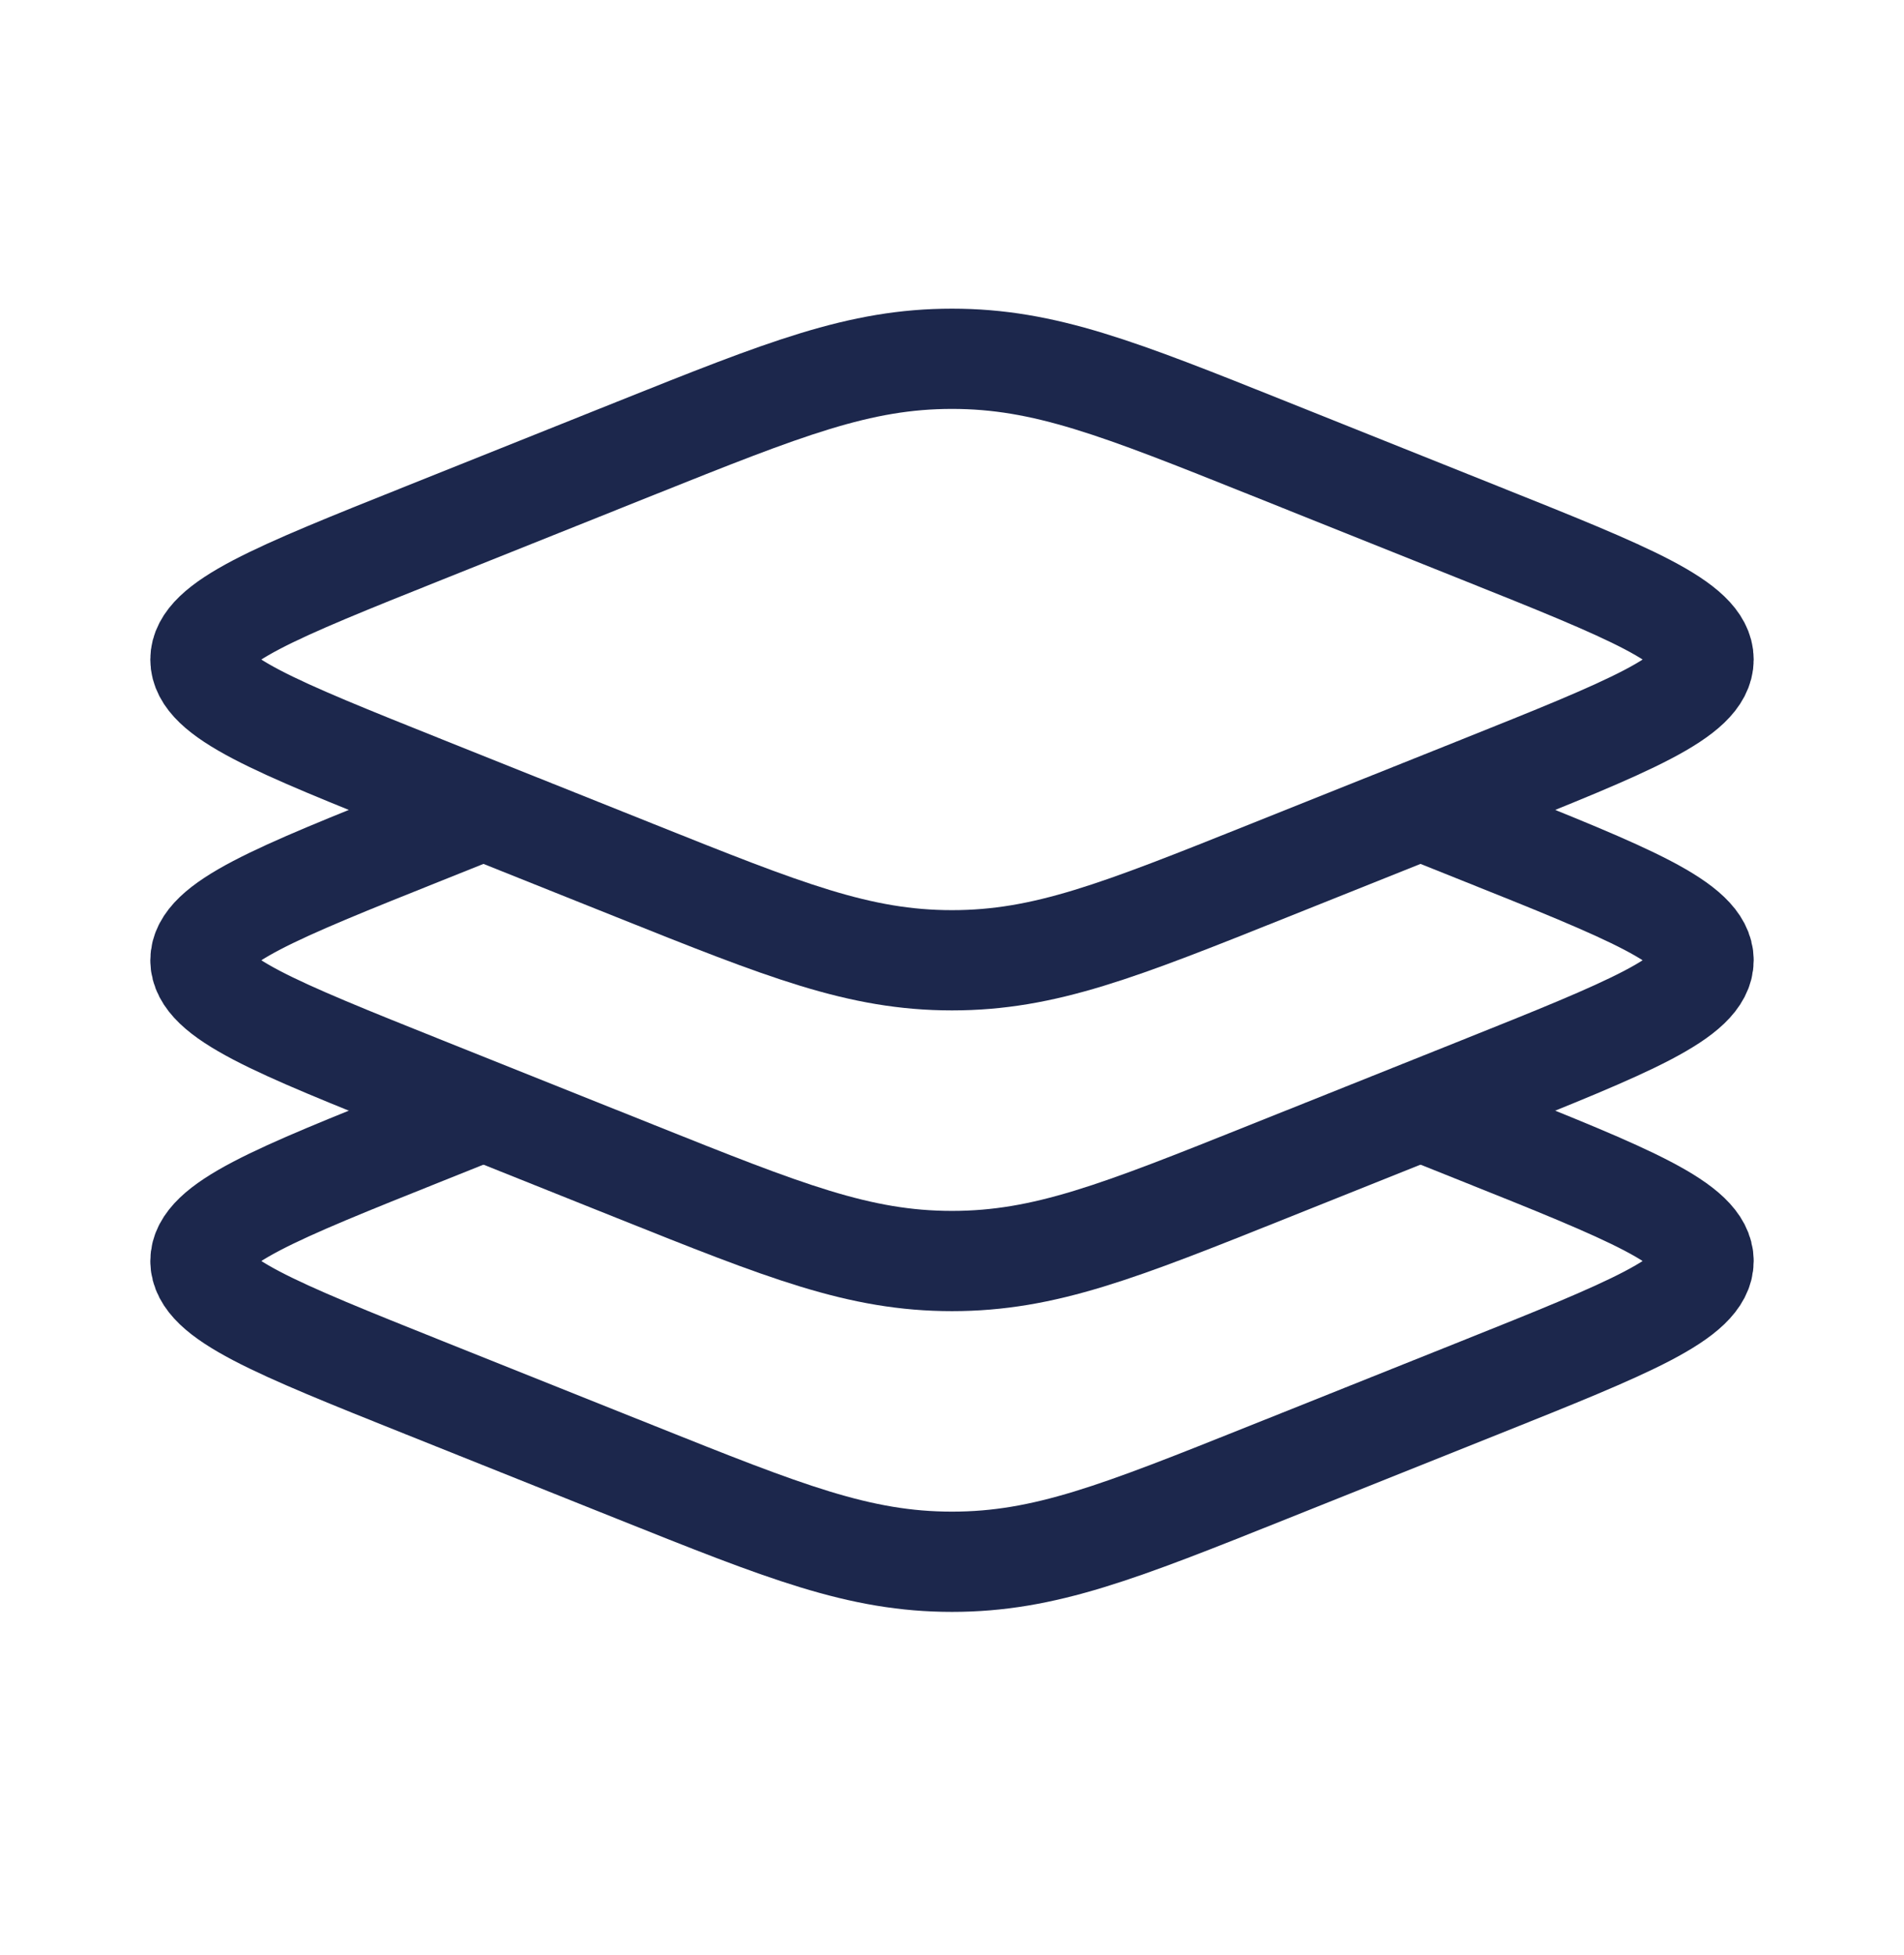
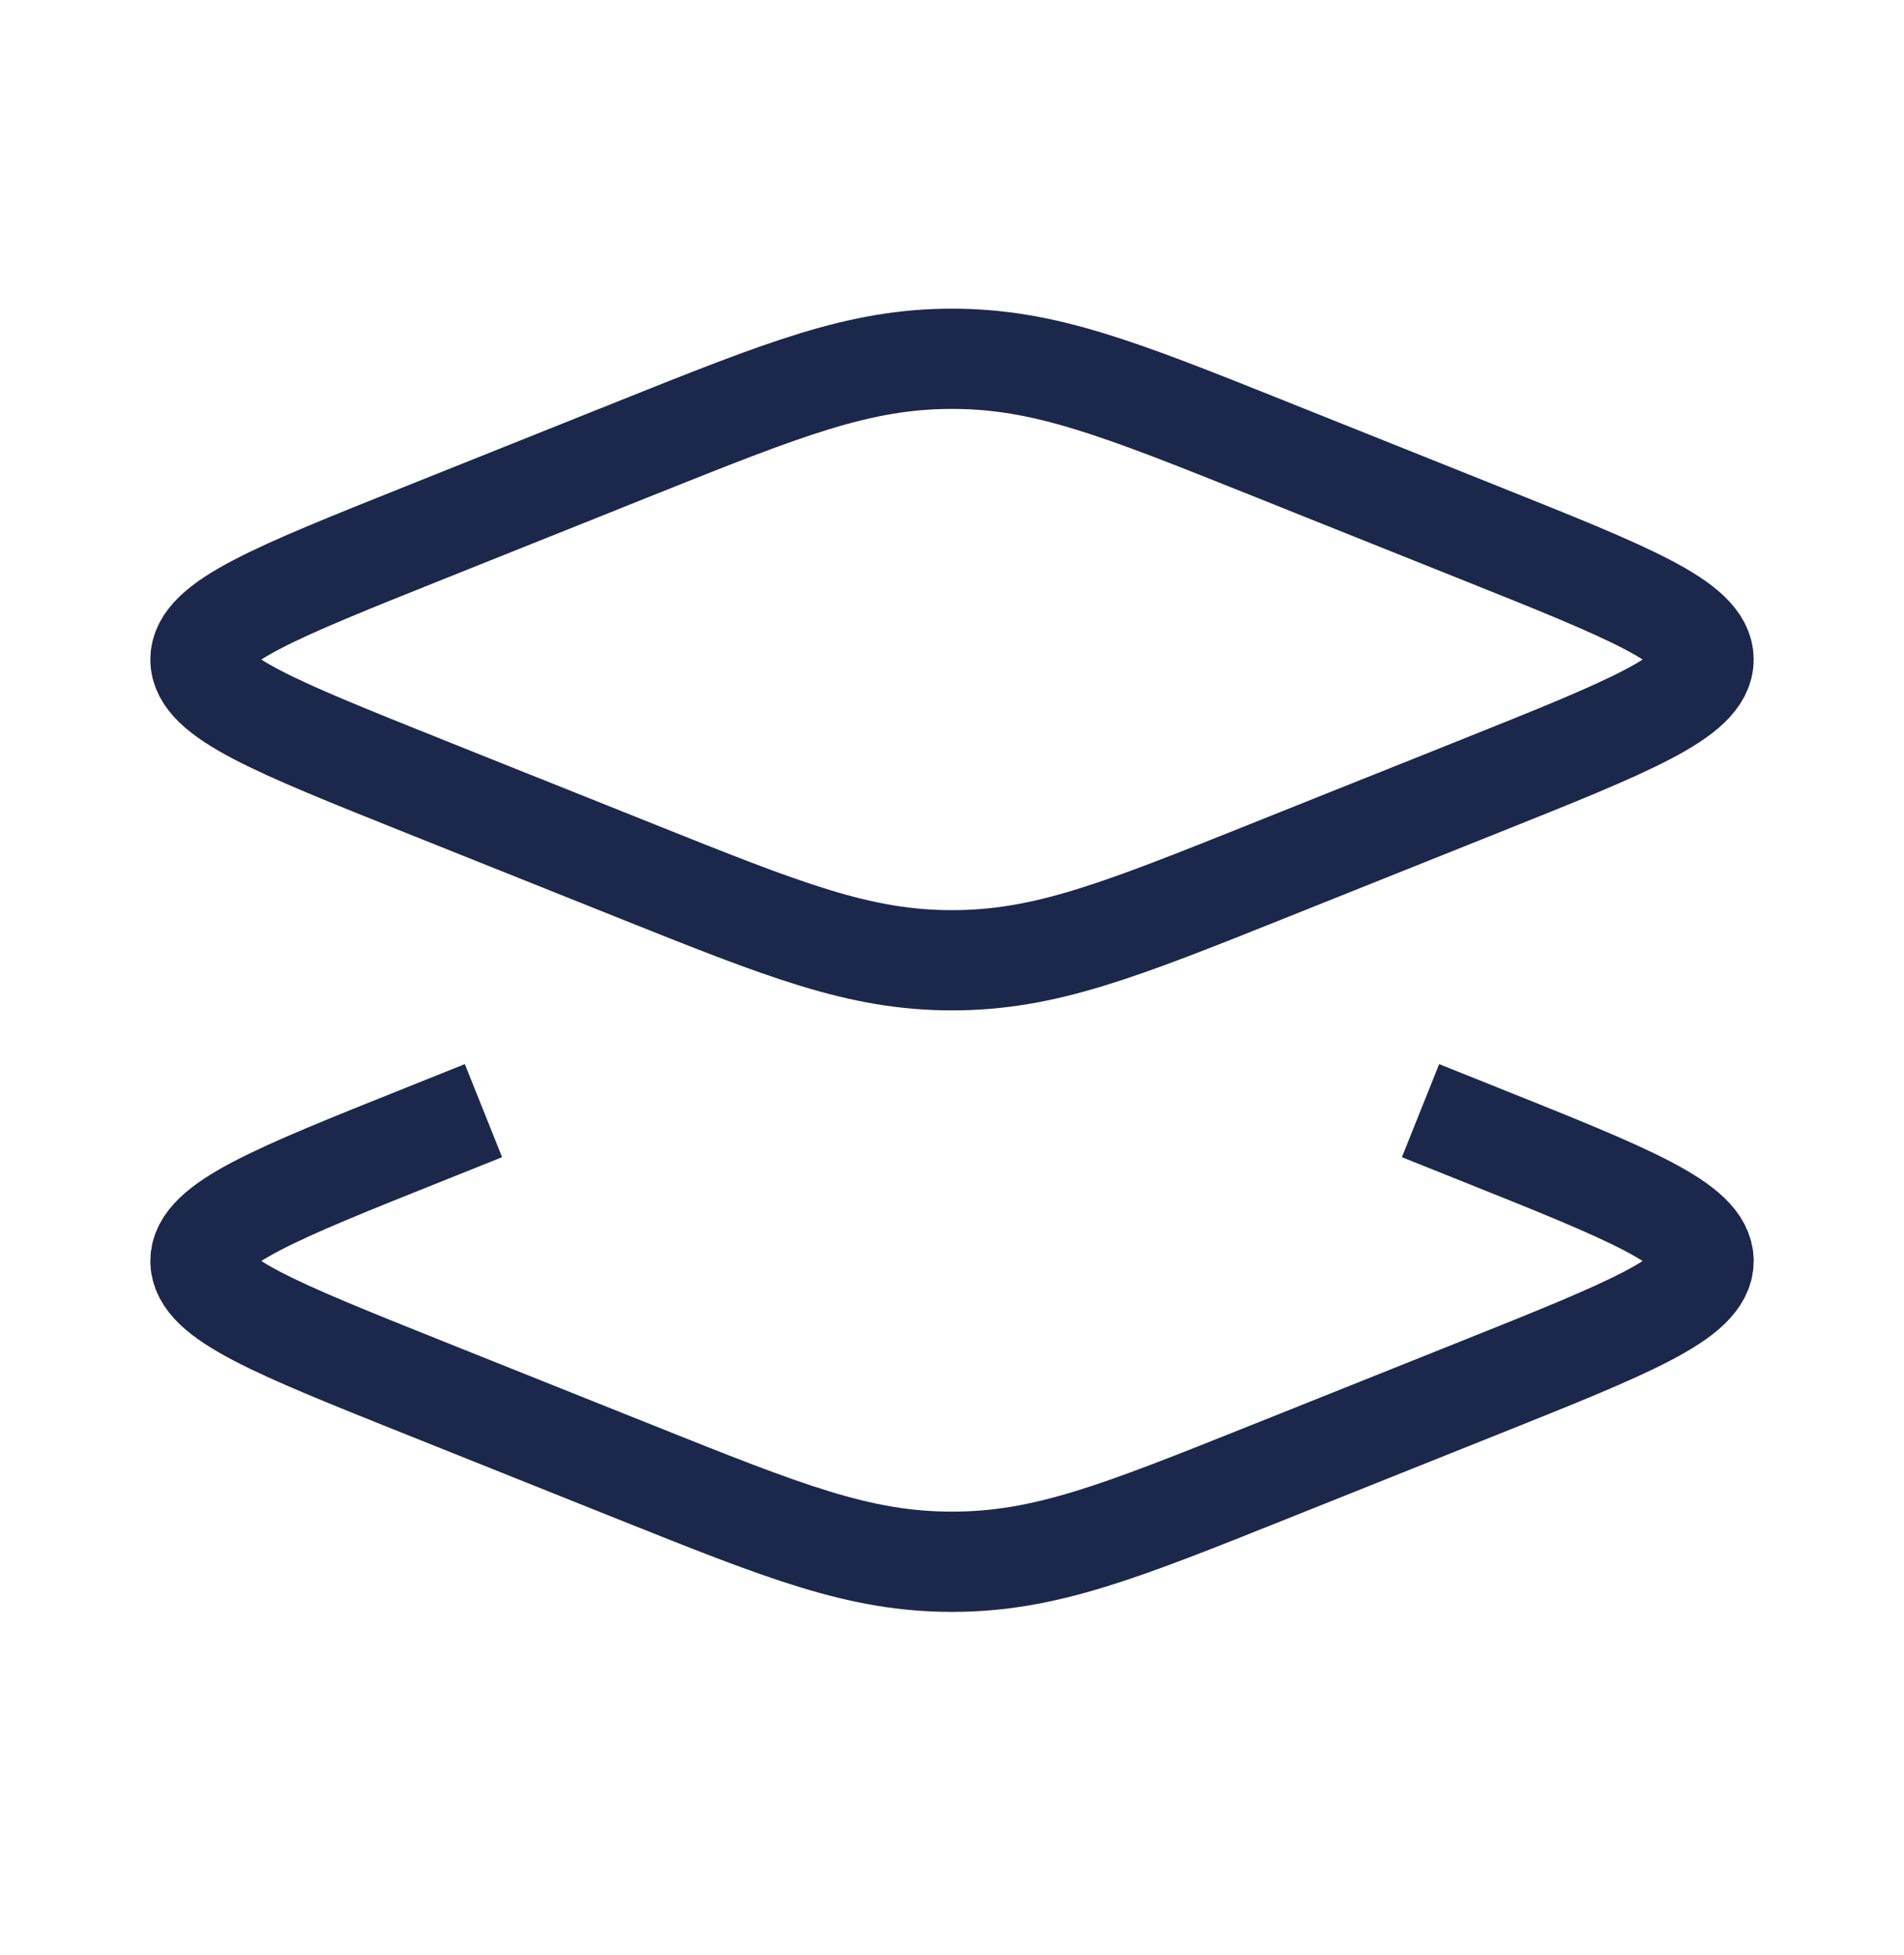
<svg xmlns="http://www.w3.org/2000/svg" width="38" height="39" viewBox="0 0 38 39" fill="none">
-   <path d="M9.649 16.158L8.468 16.631C5.489 17.822 4 18.418 4 19.158C4 19.898 5.489 20.494 8.468 21.686L12.681 23.371C15.66 24.562 17.149 25.158 19 25.158C20.851 25.158 22.34 24.562 25.319 23.371L29.532 21.686C32.511 20.494 34 19.898 34 19.158C34 18.418 32.511 17.822 29.532 16.631L28.351 16.158" stroke="#1C274C" stroke-width="2" />
  <path d="M9.649 22.158L8.468 22.631C5.489 23.822 4 24.418 4 25.158C4 25.898 5.489 26.494 8.468 27.686L12.681 29.371C15.66 30.562 17.149 31.158 19 31.158C20.851 31.158 22.34 30.562 25.319 29.371L29.532 27.686C32.511 26.494 34 25.898 34 25.158C34 24.418 32.511 23.822 29.532 22.631L28.351 22.158" stroke="#1C274C" stroke-width="2" />
  <path d="M8.468 15.686C5.489 14.494 4 13.899 4 13.158C4 12.418 5.489 11.822 8.468 10.631L12.681 8.945C15.66 7.754 17.149 7.158 19 7.158C20.851 7.158 22.34 7.754 25.319 8.945L29.532 10.631C32.511 11.822 34 12.418 34 13.158C34 13.899 32.511 14.494 29.532 15.686L25.319 17.371C22.34 18.562 20.851 19.158 19 19.158C17.149 19.158 15.66 18.562 12.681 17.371L8.468 15.686Z" stroke="#1C274C" stroke-width="2" />
</svg>